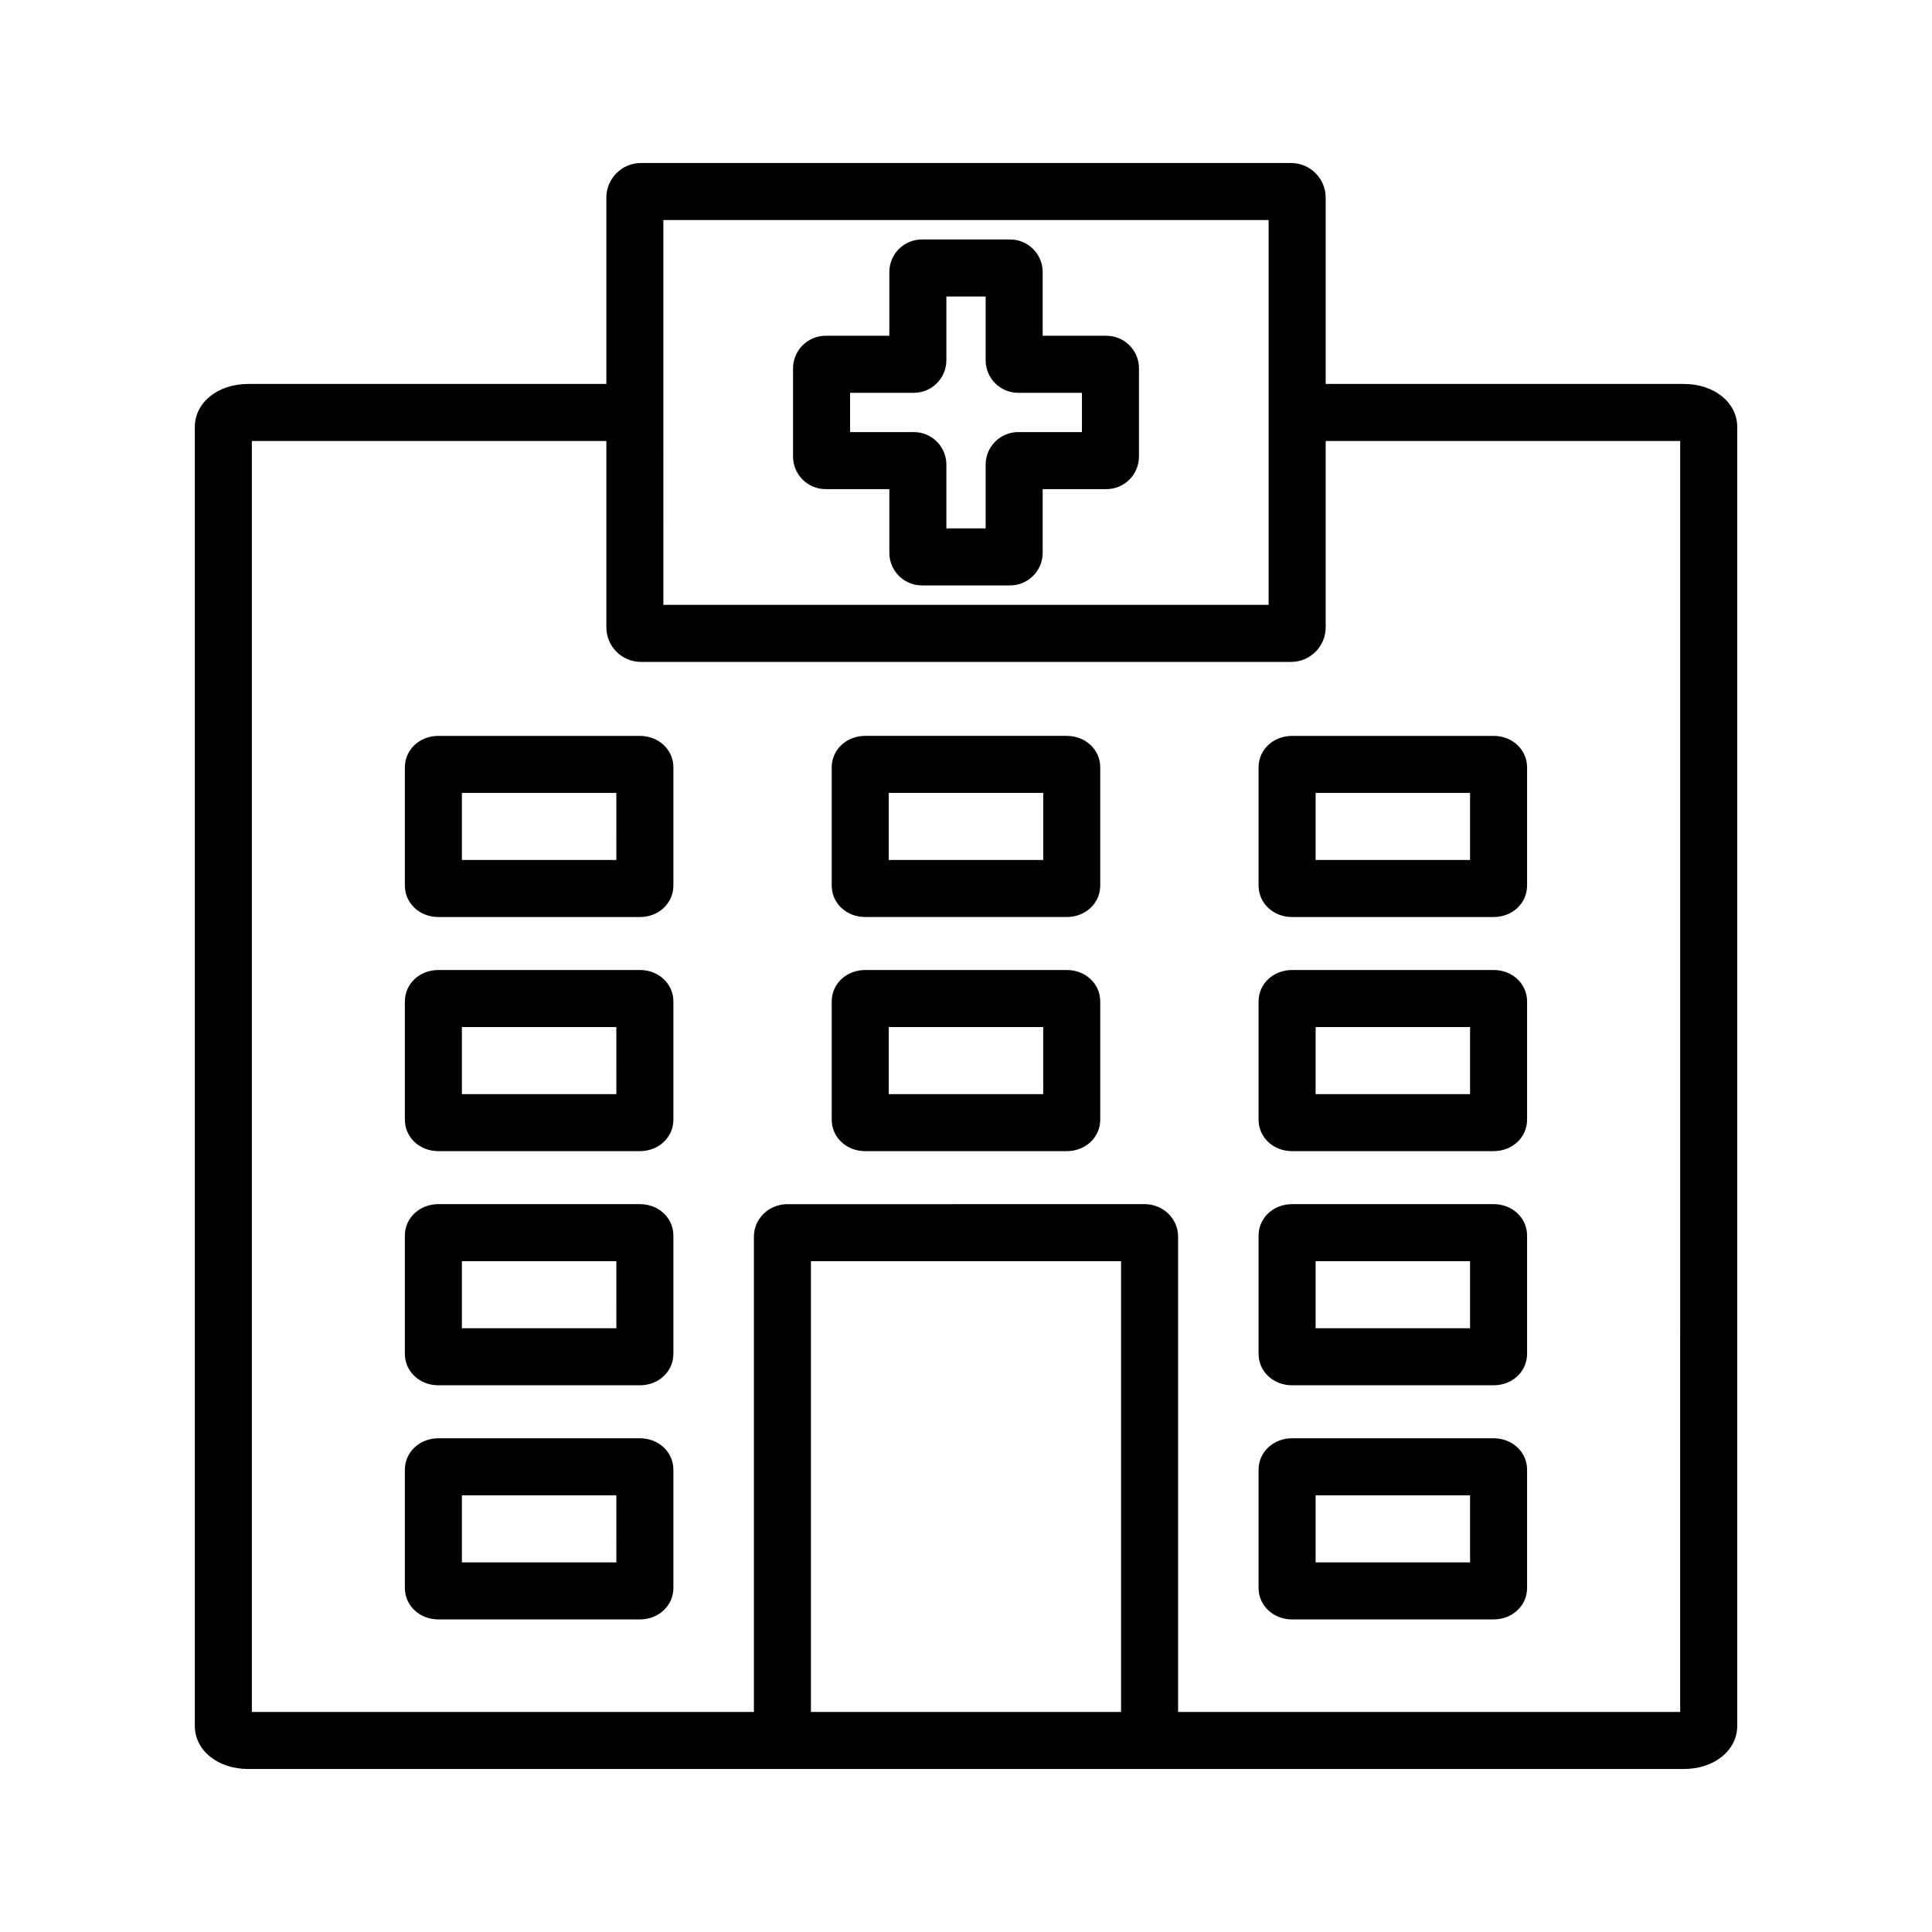
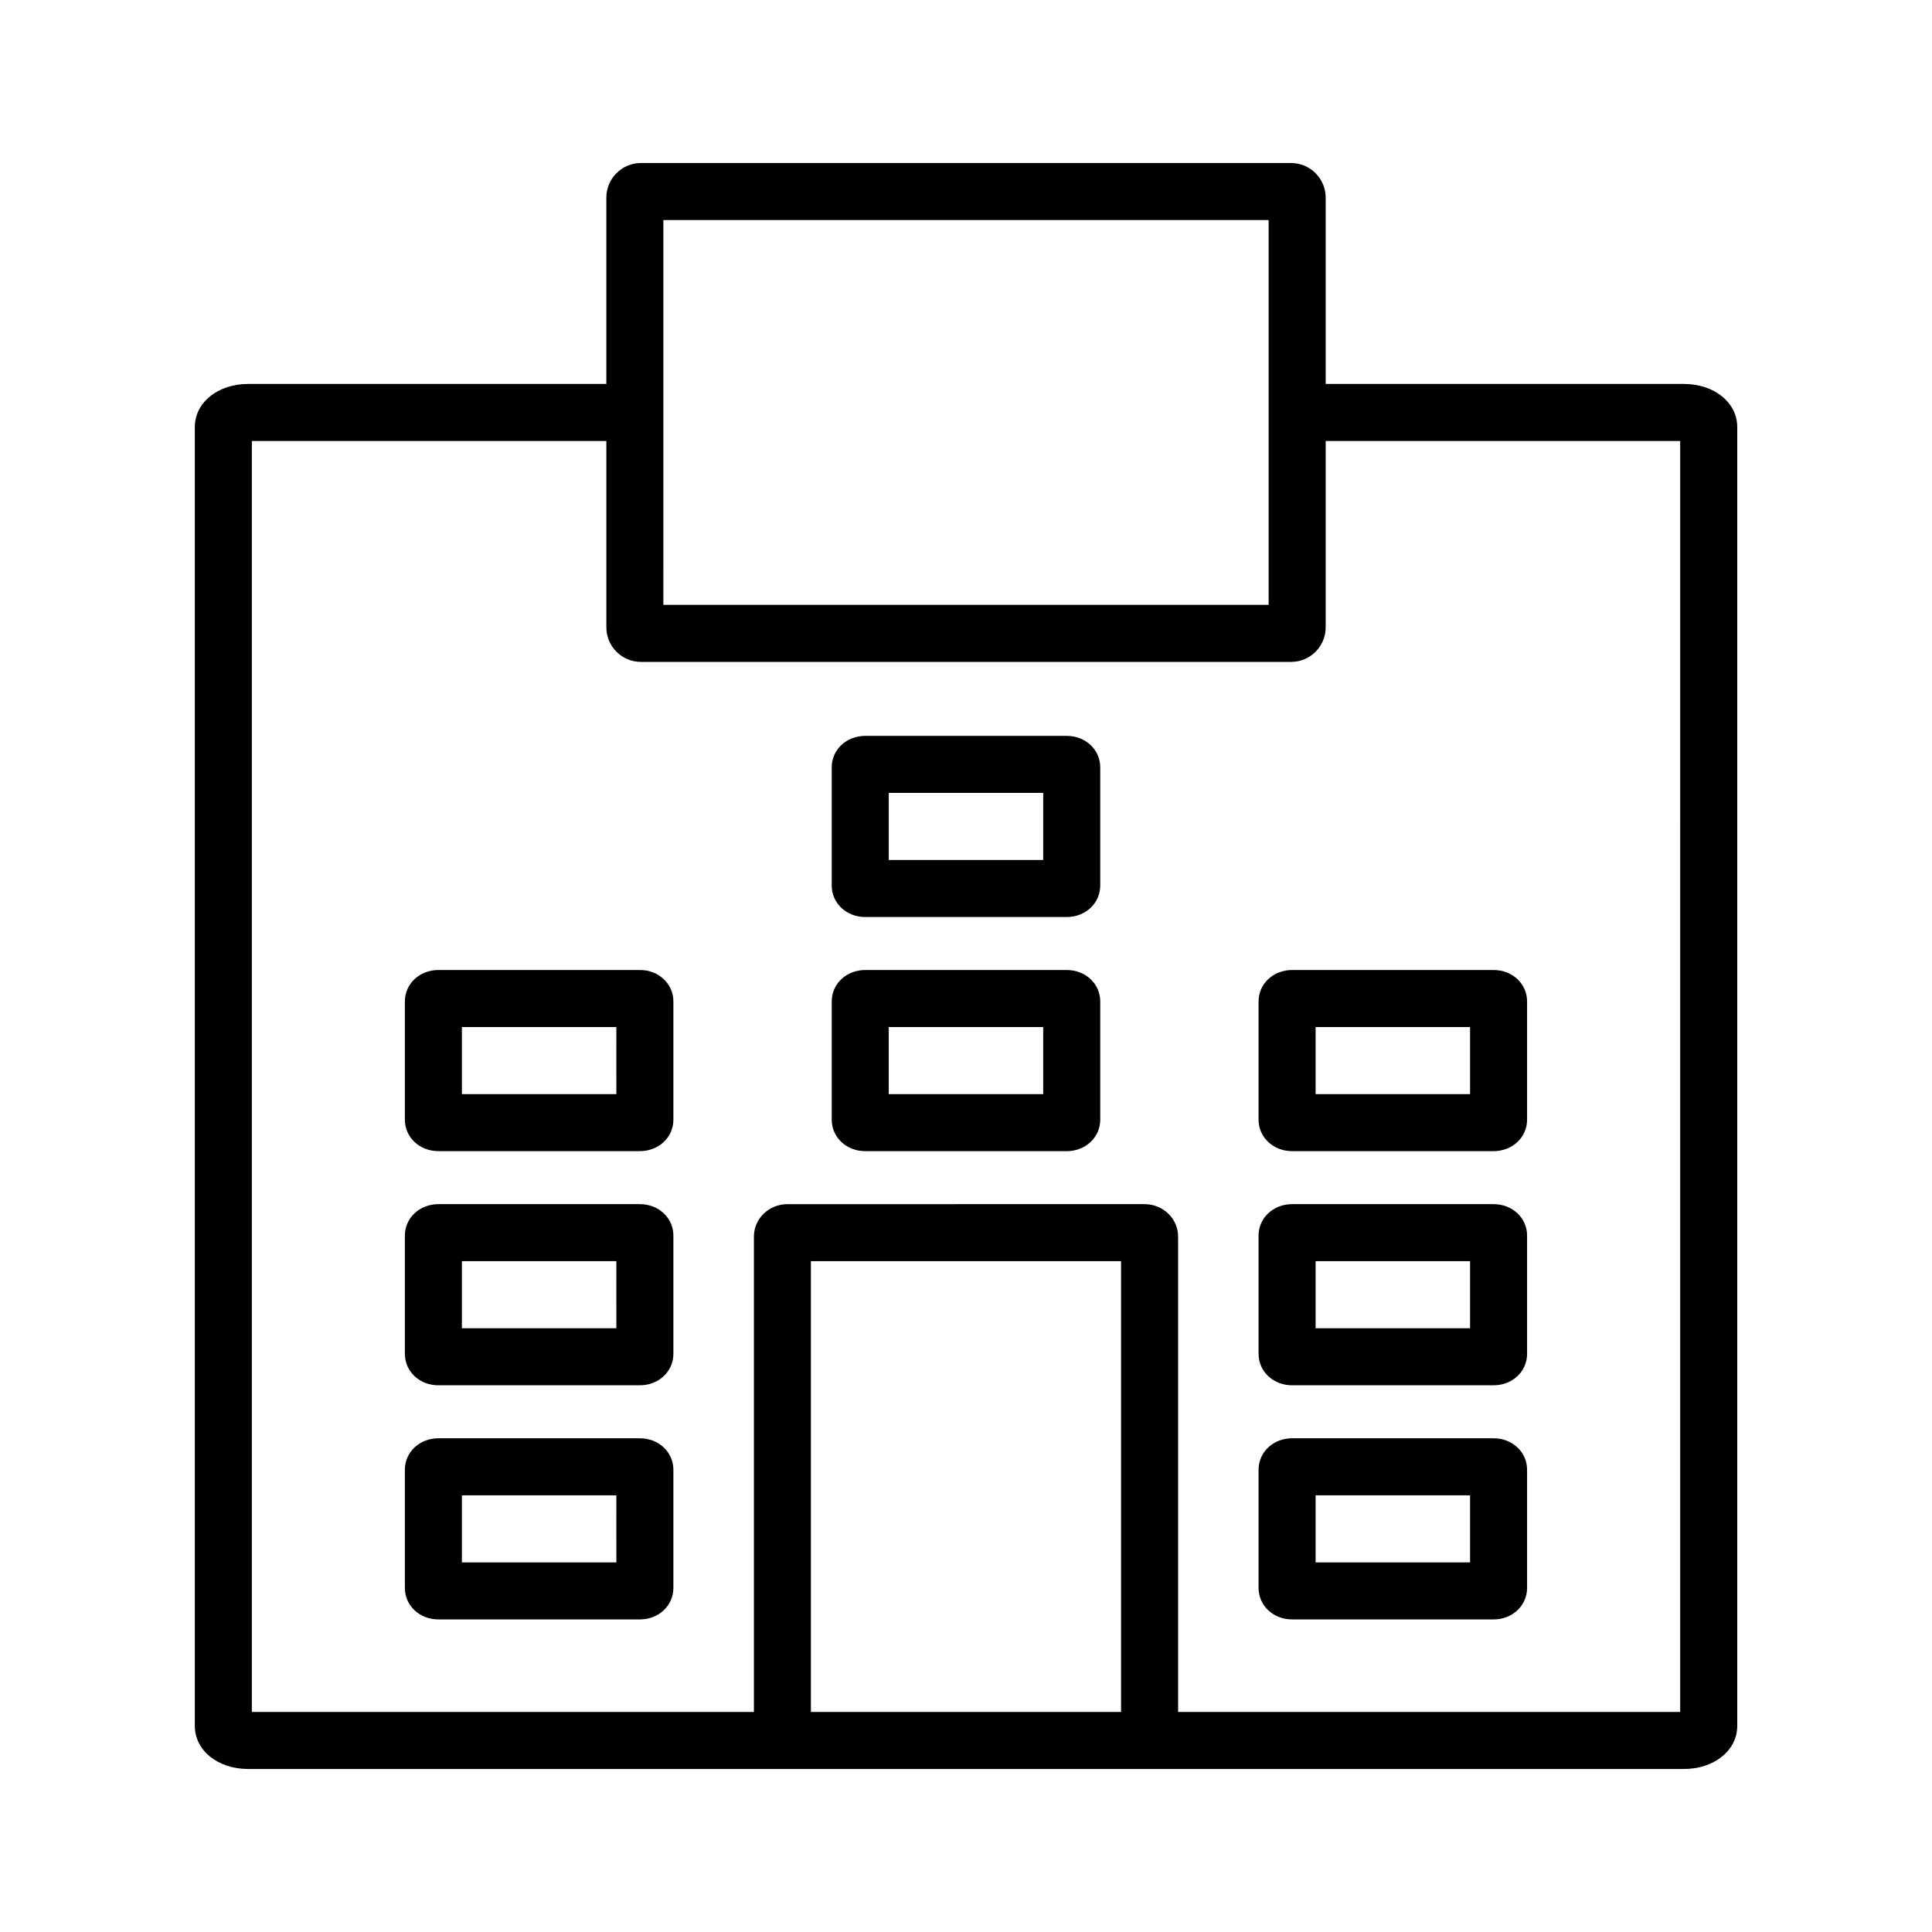
<svg xmlns="http://www.w3.org/2000/svg" fill="#000000" width="800px" height="800px" version="1.1" viewBox="144 144 512 512">
  <g>
    <path d="m590.23 245.75h-94.914v-49.383c0-5.055-4.113-9.164-9.164-9.164h-172.3c-5.055 0-9.164 4.113-9.164 9.164v49.383h-94.914c-8.066 0-14.148 4.918-14.148 11.441v344.17c0 6.523 6.082 11.441 14.148 11.441h380.46c8.066 0 14.152-4.918 14.152-11.441v-344.17c0-6.523-6.086-11.441-14.152-11.441zm-110.03-43.434v101.98h-160.4l-0.004-50.973v-0.02-0.02-50.973zm-121.3 395.37v-119.46h82.195v119.46zm230.36 0h-133.05v-125.99c0-4.734-3.981-8.586-8.875-8.586l-94.668 0.004c-4.894 0-8.875 3.852-8.875 8.586v125.99l-133.05-0.004v-336.82h93.949v49.383c0 5.055 4.113 9.164 9.164 9.164h172.3c5.055 0 9.164-4.113 9.164-9.164v-49.383h93.949z" />
-     <path d="m362.79 273.62h16.895v16.895c0 4.758 3.871 8.625 8.625 8.625h23.383c4.758 0 8.625-3.871 8.625-8.625v-16.895h16.895c4.758 0 8.625-3.871 8.625-8.625v-23.387c0-4.758-3.871-8.625-8.625-8.625h-16.895v-16.895c0-4.758-3.871-8.625-8.625-8.625h-23.383c-4.758 0-8.625 3.871-8.625 8.625v16.895h-16.895c-4.758 0-8.625 3.871-8.625 8.625v23.387c0 4.758 3.867 8.625 8.625 8.625zm6.488-25.52h16.895c4.758 0 8.625-3.871 8.625-8.625v-16.895h10.406v16.895c0 4.758 3.871 8.625 8.625 8.625h16.895v10.406h-16.895c-4.758 0-8.625 3.871-8.625 8.625v16.895h-10.406v-16.895c0-4.758-3.867-8.625-8.625-8.625h-16.895z" />
    <path d="m313.58 401.06h-53.41c-4.977 0-8.875 3.66-8.875 8.332v31.336c0 4.672 3.898 8.336 8.875 8.336h53.41c4.977 0 8.875-3.66 8.875-8.336v-31.336c0-4.672-3.898-8.332-8.875-8.332zm-6.238 32.891h-40.934v-17.773h40.93z" />
-     <path d="m313.58 339.02h-53.41c-4.977 0-8.875 3.66-8.875 8.332v31.336c0 4.672 3.898 8.336 8.875 8.336h53.41c4.977 0 8.875-3.66 8.875-8.336v-31.336c0-4.672-3.898-8.332-8.875-8.332zm-6.238 32.887h-40.934v-17.773h40.93z" />
    <path d="m373.29 387.02h53.41c4.977 0 8.875-3.66 8.875-8.336v-31.336c0-4.672-3.898-8.332-8.875-8.332h-53.41c-4.977 0-8.875 3.66-8.875 8.332v31.336c0 4.672 3.898 8.336 8.875 8.336zm6.242-32.891h40.93v17.773h-40.93z" />
-     <path d="m486.41 339.02c-4.977 0-8.875 3.66-8.875 8.332v31.336c0 4.672 3.898 8.336 8.875 8.336h53.41c4.977 0 8.875-3.66 8.875-8.336v-31.336c0-4.672-3.898-8.332-8.875-8.332zm47.172 32.887h-40.93v-17.773h40.93z" />
    <path d="m313.58 463.11h-53.41c-4.977 0-8.875 3.66-8.875 8.336v31.336c0 4.672 3.898 8.332 8.875 8.332h53.41c4.977 0 8.875-3.66 8.875-8.332v-31.336c0-4.676-3.898-8.336-8.875-8.336zm-6.238 32.887h-40.934v-17.773h40.93z" />
    <path d="m313.58 525.16h-53.41c-4.977 0-8.875 3.66-8.875 8.332v31.336c0 4.672 3.898 8.336 8.875 8.336h53.41c4.977 0 8.875-3.66 8.875-8.336v-31.336c0-4.672-3.898-8.332-8.875-8.332zm-6.238 32.891h-40.934v-17.773h40.93z" />
    <path d="m539.82 401.06h-53.41c-4.977 0-8.875 3.66-8.875 8.332v31.336c0 4.672 3.898 8.336 8.875 8.336h53.41c4.977 0 8.875-3.66 8.875-8.336v-31.336c0-4.672-3.898-8.332-8.875-8.332zm-6.238 32.891h-40.93v-17.773h40.93z" />
    <path d="m426.7 401.06h-53.41c-4.977 0-8.875 3.66-8.875 8.336v31.336c0 4.672 3.898 8.336 8.875 8.336h53.41c4.977 0 8.875-3.66 8.875-8.336v-31.336c0-4.676-3.898-8.336-8.875-8.336zm-6.238 32.891h-40.934v-17.773h40.93z" />
    <path d="m539.82 463.11h-53.41c-4.977 0-8.875 3.66-8.875 8.336v31.336c0 4.672 3.898 8.332 8.875 8.332h53.41c4.977 0 8.875-3.66 8.875-8.332v-31.336c0-4.676-3.898-8.336-8.875-8.336zm-6.238 32.887h-40.93v-17.773h40.93z" />
    <path d="m539.82 525.16h-53.41c-4.977 0-8.875 3.66-8.875 8.332v31.336c0 4.672 3.898 8.336 8.875 8.336h53.41c4.977 0 8.875-3.66 8.875-8.336v-31.336c0-4.672-3.898-8.332-8.875-8.332zm-6.238 32.891h-40.93v-17.773h40.93z" />
  </g>
</svg>